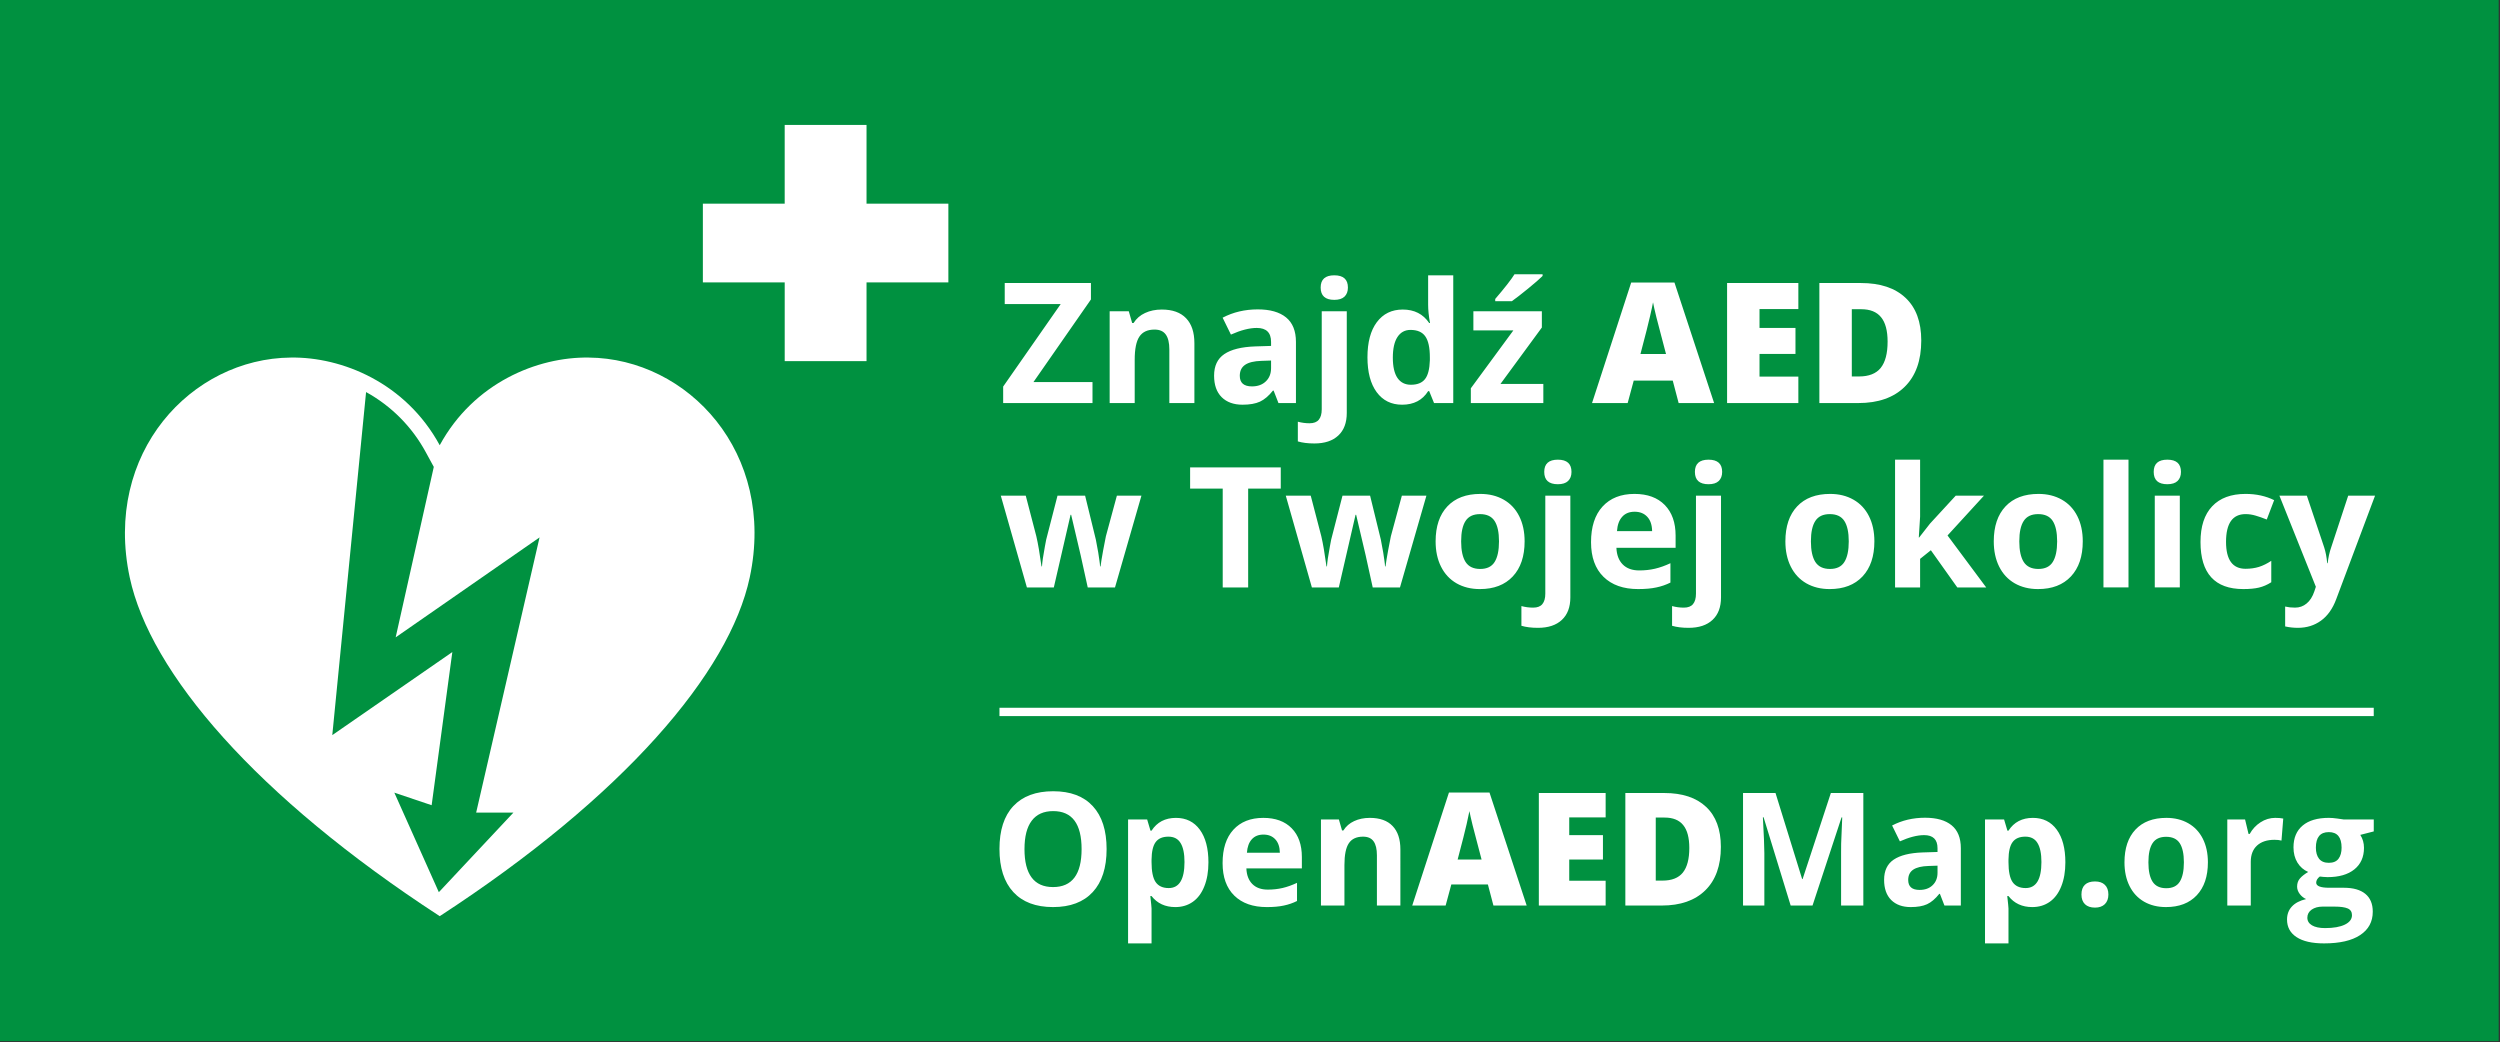
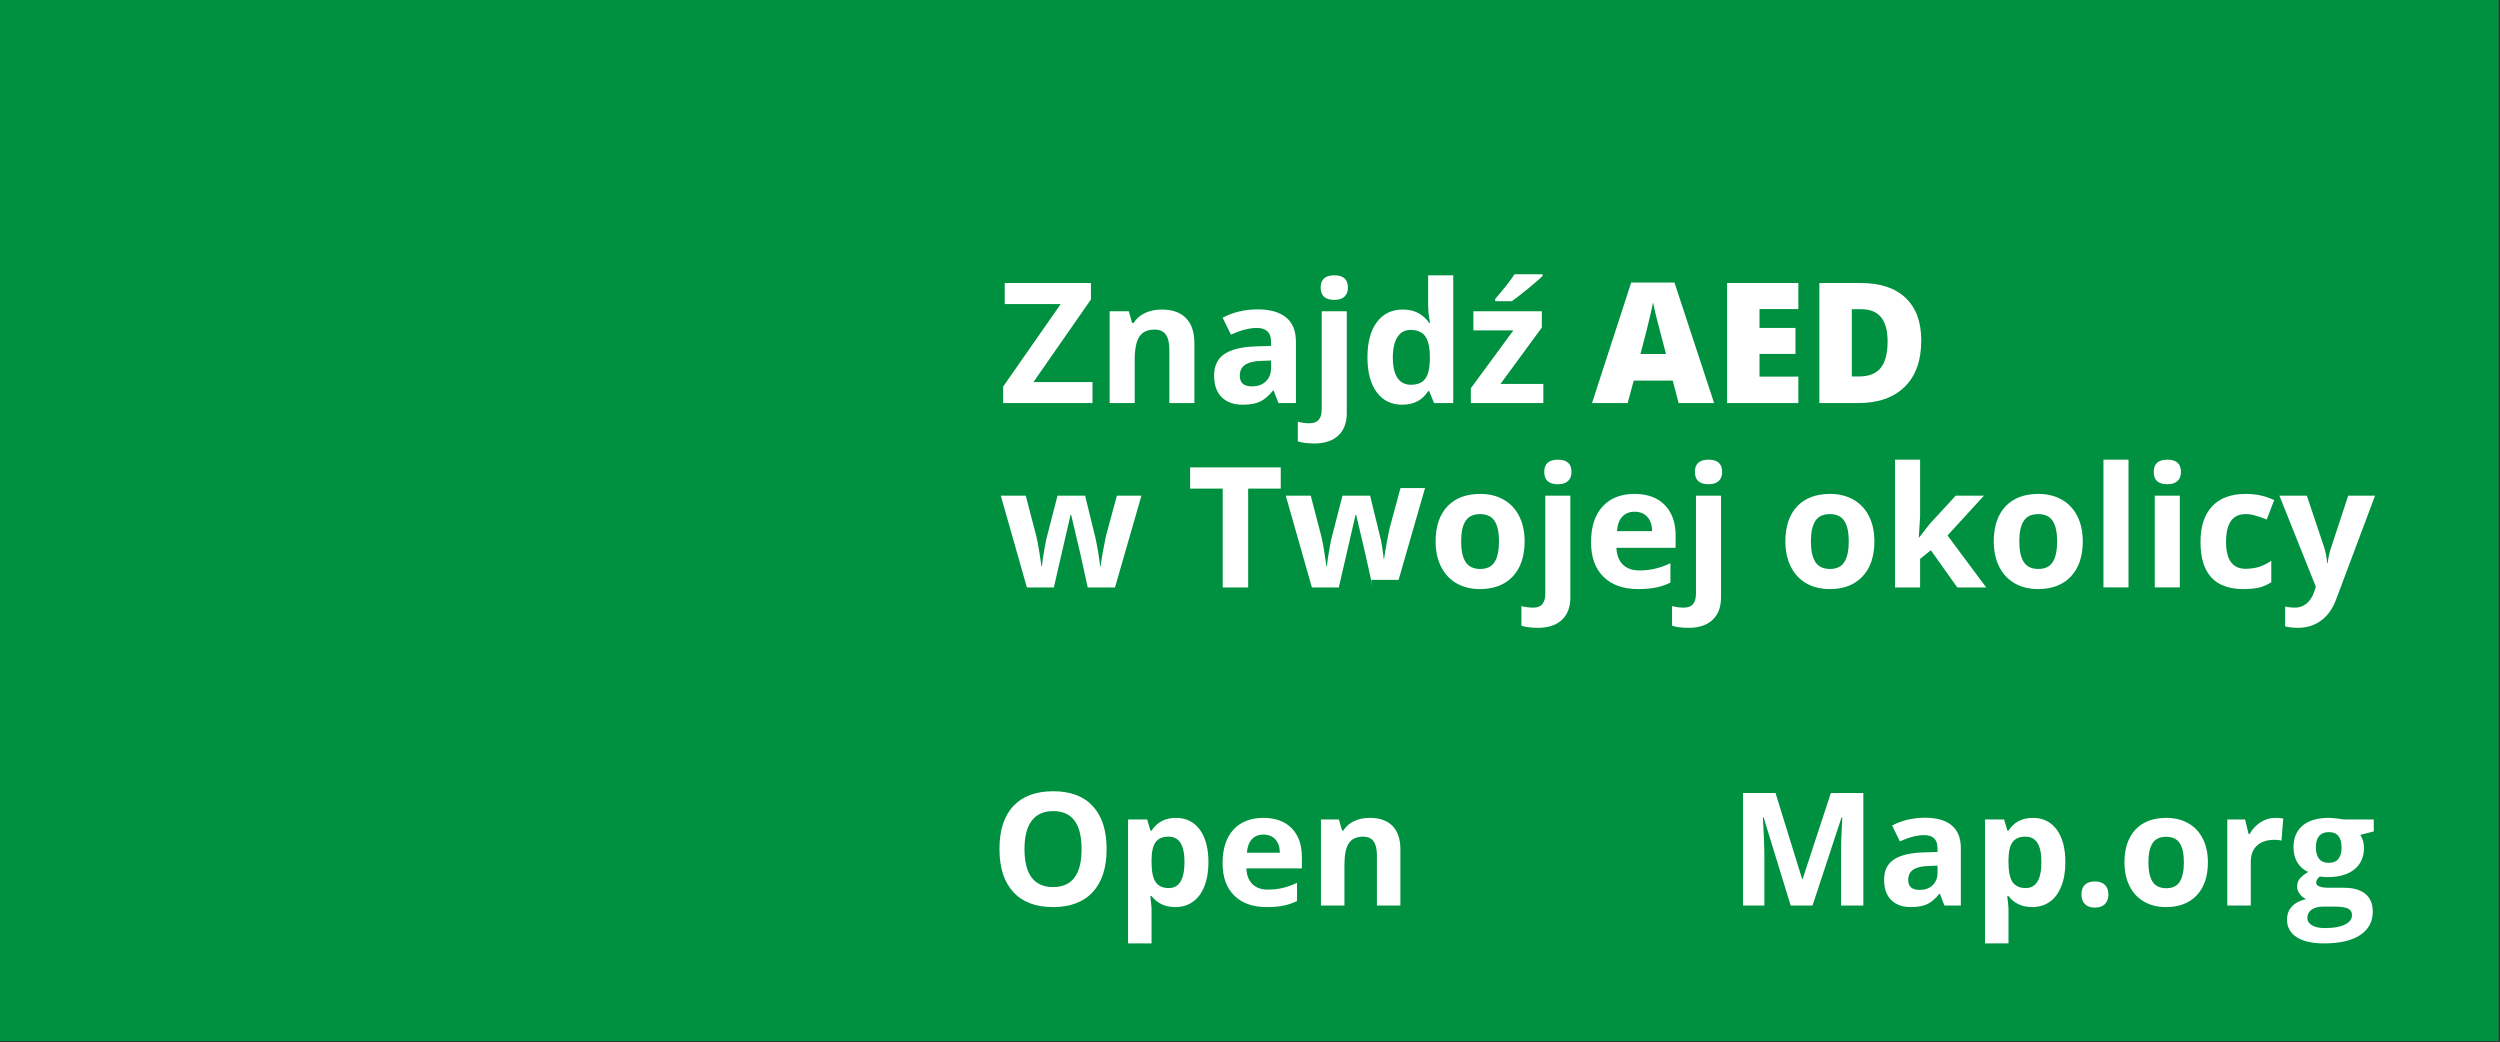
<svg xmlns="http://www.w3.org/2000/svg" xmlns:ns1="http://www.serif.com/" width="100%" height="100%" viewBox="0 0 938 391" version="1.1" xml:space="preserve" style="fill-rule:evenodd;clip-rule:evenodd;stroke-linejoin:round;stroke-miterlimit:2;">
  <rect x="0" y="0" width="938" height="391" fill="#333333" stroke="none" />
  <g id="Warstwa-1" ns1:id="Warstwa 1">
    <rect id="rect6-2" x="0" y="-0" width="937.5" height="390.625" style="fill:#009140;" />
  </g>
  <g id="Warstwa-2" ns1:id="Warstwa 2">
    <g id="text6-5-3">
      <path id="path33" d="M415.197,318.591c0,6.988 -1.732,12.359 -5.197,16.113c-3.466,3.754 -8.433,5.631 -14.901,5.631c-6.469,0 -11.436,-1.877 -14.901,-5.631c-3.465,-3.754 -5.198,-9.144 -5.198,-16.171c0,-7.027 1.733,-12.388 5.198,-16.085c3.485,-3.715 8.471,-5.573 14.959,-5.573c6.487,-0 11.445,1.867 14.871,5.602c3.446,3.735 5.169,9.106 5.169,16.114Zm-30.812,-0c0,4.716 0.895,8.268 2.686,10.656c1.79,2.387 4.466,3.58 8.028,3.58c7.142,0 10.713,-4.745 10.713,-14.236c0,-9.511 -3.552,-14.266 -10.655,-14.266c-3.562,0 -6.248,1.204 -8.057,3.61c-1.81,2.387 -2.715,5.939 -2.715,10.656Zm56.6,21.744c-3.793,0 -6.767,-1.376 -8.923,-4.129l-0.462,-0c0.308,2.695 0.462,4.255 0.462,4.678l-0,13.082l-8.808,-0l0,-46.493l7.162,-0l1.241,4.187l0.404,0c2.06,-3.196 5.112,-4.793 9.155,-4.793c3.811,-0 6.795,1.472 8.952,4.418c2.156,2.945 3.234,7.036 3.234,12.273c-0,3.446 -0.51,6.439 -1.531,8.981c-1.001,2.541 -2.435,4.476 -4.302,5.804c-1.868,1.328 -4.062,1.992 -6.584,1.992l-0,0Zm-2.599,-26.422c-2.175,-0 -3.764,0.673 -4.765,2.021c-1.001,1.328 -1.521,3.533 -1.559,6.613l-0,0.953c-0,3.465 0.51,5.949 1.53,7.45c1.04,1.502 2.676,2.253 4.91,2.253c3.946,-0 5.919,-3.254 5.919,-9.761c0,-3.176 -0.491,-5.554 -1.472,-7.133c-0.963,-1.597 -2.484,-2.396 -4.563,-2.396l-0,-0Zm35.664,-0.78c-1.868,-0 -3.331,0.597 -4.39,1.79c-1.059,1.175 -1.665,2.85 -1.819,5.025l12.359,0c-0.039,-2.175 -0.607,-3.85 -1.703,-5.025c-1.098,-1.193 -2.58,-1.79 -4.448,-1.79Zm1.242,27.202c-5.198,0 -9.26,-1.434 -12.186,-4.302c-2.926,-2.869 -4.389,-6.931 -4.389,-12.186c-0,-5.41 1.347,-9.588 4.043,-12.533c2.714,-2.965 6.458,-4.447 11.233,-4.447c4.562,-0 8.114,1.299 10.656,3.898c2.541,2.599 3.811,6.189 3.811,10.771l0,4.274l-20.82,0c0.096,2.503 0.837,4.457 2.223,5.862c1.386,1.406 3.331,2.108 5.833,2.108c1.945,0 3.783,-0.202 5.516,-0.606c1.733,-0.404 3.542,-1.049 5.429,-1.935l0,6.815c-1.54,0.77 -3.186,1.338 -4.938,1.704c-1.752,0.385 -3.889,0.578 -6.411,0.578l0,-0.001Zm50.131,-0.577l-8.807,-0l-0,-18.857c-0,-2.329 -0.414,-4.072 -1.242,-5.227c-0.828,-1.174 -2.147,-1.761 -3.956,-1.761c-2.464,-0 -4.245,0.827 -5.342,2.483c-1.098,1.637 -1.646,4.361 -1.646,8.172l-0,15.19l-8.808,-0l-0,-32.285l6.728,0l1.184,4.129l0.492,0c0.982,-1.559 2.329,-2.733 4.042,-3.523c1.733,-0.808 3.697,-1.212 5.891,-1.212c3.755,-0 6.604,1.02 8.548,3.061c1.945,2.021 2.917,4.947 2.917,8.778l-0.001,21.052Z" style="fill:#fff;fill-rule:nonzero;" />
-       <path id="path34" d="M560.335,339.758l-2.079,-7.913l-13.717,0l-2.137,7.913l-12.533,-0l13.775,-42.392l15.218,-0l13.948,42.392l-12.475,-0Zm-4.447,-17.269l-1.819,-6.93c-0.424,-1.54 -0.944,-3.533 -1.56,-5.978c-0.597,-2.445 -0.991,-4.197 -1.184,-5.256c-0.173,0.982 -0.519,2.599 -1.039,4.852c-0.501,2.252 -1.627,6.69 -3.379,13.312l8.981,0Zm46.55,17.269l-25.065,-0l-0,-42.219l25.065,0l0,9.154l-13.659,0l0,6.642l12.649,0l-0,9.154l-12.649,0l0,7.97l13.659,0l0,9.299Zm43.23,-22.005c-0,7.046 -1.945,12.475 -5.833,16.287c-3.87,3.812 -9.318,5.718 -16.345,5.718l-13.659,-0l-0,-42.219l14.612,0c6.776,0 12.003,1.733 15.68,5.198c3.697,3.465 5.545,8.471 5.545,15.016Zm-11.84,0.405c0,-3.87 -0.77,-6.738 -2.31,-8.606c-1.521,-1.867 -3.841,-2.801 -6.96,-2.801l-3.32,0l-0,23.651l2.541,-0c3.465,-0 6.006,-1.001 7.623,-3.004c1.617,-2.021 2.426,-5.101 2.426,-9.24Z" style="fill:#fff;fill-rule:nonzero;" />
      <path id="path35" d="M671.86,339.758l-10.165,-33.122l-0.26,-0c0.366,6.738 0.549,11.233 0.549,13.485l0,19.637l-7.999,-0l0,-42.219l12.186,0l9.992,32.285l0.173,0l10.598,-32.285l12.187,0l-0,42.219l-8.346,-0l0,-19.983c0,-0.944 0.008,-2.031 0.024,-3.263c0.039,-1.232 0.174,-4.505 0.404,-9.819l-0.26,0l-10.887,33.065l-8.196,-0Zm57.697,-0l-1.704,-4.389l-0.232,-0c-1.482,1.867 -3.013,3.166 -4.591,3.898c-1.56,0.712 -3.6,1.068 -6.122,1.068c-3.1,0 -5.545,-0.885 -7.335,-2.656c-1.771,-1.771 -2.657,-4.293 -2.657,-7.566c0,-3.427 1.194,-5.949 3.581,-7.566c2.406,-1.636 6.026,-2.541 10.858,-2.715l5.602,-0.173l0,-1.415c0,-3.273 -1.675,-4.909 -5.025,-4.909c-2.579,0 -5.611,0.78 -9.096,2.339l-2.917,-5.949c3.716,-1.944 7.836,-2.916 12.36,-2.916c4.332,-0 7.653,0.943 9.963,2.83c2.31,1.886 3.465,4.755 3.465,8.605l-0,21.514l-6.15,-0Zm-2.599,-14.959l-3.408,0.116c-2.56,0.077 -4.466,0.539 -5.718,1.386c-1.251,0.847 -1.877,2.137 -1.877,3.87c0,2.483 1.425,3.725 4.274,3.725c2.041,0 3.668,-0.587 4.88,-1.761c1.233,-1.175 1.849,-2.734 1.849,-4.679l-0,-2.657Zm35.548,15.536c-3.793,0 -6.767,-1.376 -8.923,-4.129l-0.462,-0c0.308,2.695 0.462,4.255 0.462,4.678l-0,13.082l-8.808,-0l-0,-46.493l7.162,-0l1.241,4.187l0.404,0c2.06,-3.196 5.111,-4.793 9.154,-4.793c3.812,-0 6.796,1.472 8.952,4.418c2.156,2.945 3.235,7.036 3.235,12.273c-0,3.446 -0.511,6.439 -1.531,8.981c-1.001,2.541 -2.435,4.476 -4.303,5.804c-1.867,1.328 -4.062,1.992 -6.584,1.992l0.001,0Zm-2.599,-26.422c-2.176,-0 -3.764,0.673 -4.765,2.021c-1.001,1.328 -1.521,3.533 -1.559,6.613l-0,0.953c-0,3.465 0.51,5.949 1.53,7.45c1.04,1.502 2.676,2.253 4.909,2.253c3.947,-0 5.92,-3.254 5.92,-9.761c0,-3.176 -0.491,-5.554 -1.473,-7.133c-0.962,-1.597 -2.483,-2.396 -4.562,-2.396l-0,-0Zm21.051,21.715c0,-1.617 0.433,-2.839 1.3,-3.667c0.866,-0.828 2.127,-1.242 3.783,-1.242c1.598,0 2.83,0.424 3.696,1.271c0.886,0.847 1.328,2.06 1.328,3.638c0,1.521 -0.442,2.725 -1.328,3.61c-0.886,0.866 -2.118,1.3 -3.696,1.3c-1.617,-0 -2.869,-0.424 -3.754,-1.271c-0.886,-0.866 -1.329,-2.079 -1.329,-3.639Zm25.124,-12.07c-0,3.195 0.519,5.612 1.559,7.248c1.059,1.636 2.772,2.454 5.14,2.454c2.349,0 4.033,-0.808 5.054,-2.425c1.039,-1.637 1.559,-4.062 1.559,-7.277c0,-3.196 -0.52,-5.593 -1.559,-7.191c-1.04,-1.598 -2.744,-2.397 -5.112,-2.397c-2.348,0 -4.042,0.799 -5.082,2.397c-1.04,1.579 -1.559,3.976 -1.559,7.191Zm22.322,-0c-0,5.255 -1.386,9.366 -4.159,12.33c-2.772,2.965 -6.632,4.447 -11.579,4.447c-3.1,0 -5.834,-0.673 -8.202,-2.021c-2.368,-1.367 -4.187,-3.321 -5.457,-5.862c-1.271,-2.541 -1.906,-5.506 -1.906,-8.894c-0,-5.275 1.376,-9.376 4.129,-12.302c2.753,-2.926 6.623,-4.389 11.609,-4.389c3.099,-0 5.833,0.673 8.201,2.021c2.368,1.348 4.187,3.282 5.458,5.804c1.271,2.522 1.906,5.477 1.906,8.866Zm25.296,-16.691c1.194,-0 2.185,0.086 2.975,0.26l-0.664,8.258c-0.713,-0.192 -1.579,-0.288 -2.599,-0.288c-2.811,-0 -5.005,0.722 -6.584,2.165c-1.56,1.444 -2.339,3.466 -2.339,6.065l-0,16.431l-8.808,-0l0,-32.285l6.671,0l1.299,5.429l0.434,-0c1.001,-1.81 2.349,-3.263 4.043,-4.36c1.713,-1.117 3.571,-1.675 5.573,-1.675l-0.001,-0Zm36.935,0.606l-0,4.476l-5.054,1.299c0.924,1.444 1.386,3.061 1.386,4.852c0,3.465 -1.213,6.17 -3.638,8.114c-2.407,1.926 -5.757,2.888 -10.05,2.888l-1.588,-0.086l-1.299,-0.144c-0.905,0.693 -1.358,1.463 -1.358,2.31c0,1.27 1.617,1.906 4.852,1.906l5.486,-0c3.543,-0 6.238,0.76 8.086,2.281c1.867,1.521 2.801,3.754 2.801,6.7c0,3.773 -1.579,6.699 -4.736,8.778c-3.138,2.079 -7.652,3.119 -13.543,3.119c-4.505,-0 -7.951,-0.789 -10.338,-2.368c-2.368,-1.559 -3.552,-3.754 -3.552,-6.584c-0,-1.944 0.606,-3.571 1.819,-4.88c1.213,-1.309 2.994,-2.243 5.342,-2.801c-0.904,-0.385 -1.694,-1.011 -2.368,-1.877c-0.674,-0.886 -1.011,-1.82 -1.011,-2.802c0,-1.232 0.357,-2.252 1.069,-3.061c0.713,-0.827 1.743,-1.636 3.09,-2.425c-1.694,-0.732 -3.042,-1.906 -4.043,-3.523c-0.982,-1.617 -1.472,-3.523 -1.472,-5.718c-0,-3.523 1.145,-6.247 3.436,-8.172c2.291,-1.925 5.564,-2.888 9.818,-2.888c0.905,-0 1.974,0.087 3.206,0.26c1.251,0.154 2.05,0.269 2.397,0.346l11.262,-0Zm-24.922,36.847c0,1.213 0.578,2.166 1.733,2.859c1.174,0.693 2.811,1.04 4.909,1.04c3.157,-0 5.631,-0.433 7.422,-1.3c1.79,-0.866 2.685,-2.05 2.685,-3.551c0,-1.213 -0.529,-2.051 -1.588,-2.513c-1.059,-0.462 -2.695,-0.693 -4.909,-0.693l-4.563,0c-1.617,0 -2.974,0.376 -4.072,1.126c-1.078,0.77 -1.617,1.781 -1.617,3.032l0,0Zm3.206,-26.278c-0,1.752 0.394,3.138 1.184,4.158c0.808,1.021 2.031,1.531 3.667,1.531c1.656,-0 2.869,-0.51 3.639,-1.531c0.77,-1.02 1.155,-2.406 1.155,-4.158c-0,-3.889 -1.598,-5.833 -4.794,-5.833c-3.234,-0 -4.851,1.944 -4.851,5.833Z" style="fill:#fff;fill-rule:nonzero;" />
    </g>
    <g id="text6-6-2">
      <path id="path23" d="M409.905,151.23l-33.517,-0l0,-6.192l21.595,-30.96l-21.009,-0l-0,-7.886l32.346,-0l-0,6.161l-21.564,30.99l22.149,0l-0,7.887Zm38.23,-0l-9.396,-0l0,-20.117c0,-2.485 -0.441,-4.343 -1.325,-5.575c-0.883,-1.253 -2.289,-1.88 -4.22,-1.88c-2.629,0 -4.528,0.884 -5.699,2.65c-1.171,1.745 -1.756,4.651 -1.756,8.718l0,16.204l-9.396,-0l0,-34.441l7.178,-0l1.263,4.405l0.523,0c1.048,-1.663 2.485,-2.916 4.313,-3.758c1.848,-0.863 3.943,-1.294 6.284,-1.294c4.005,-0 7.045,1.088 9.119,3.265c2.074,2.157 3.111,5.278 3.111,9.365l0.001,22.458Zm31.545,-0l-1.818,-4.683l-0.246,0c-1.582,1.992 -3.214,3.379 -4.898,4.159c-1.664,0.76 -3.841,1.14 -6.531,1.14c-3.307,-0 -5.915,-0.945 -7.825,-2.834c-1.889,-1.89 -2.834,-4.58 -2.834,-8.072c-0,-3.655 1.273,-6.346 3.82,-8.071c2.567,-1.745 6.428,-2.711 11.583,-2.895l5.976,-0.185l0,-1.51c0,-3.491 -1.787,-5.237 -5.36,-5.237c-2.752,0 -5.987,0.832 -9.704,2.496l-3.111,-6.346c3.963,-2.075 8.358,-3.112 13.185,-3.112c4.62,0 8.163,1.007 10.628,3.019c2.464,2.013 3.696,5.073 3.696,9.18l0,22.951l-6.561,-0Zm-2.773,-15.958l-3.635,0.123c-2.731,0.083 -4.764,0.575 -6.099,1.479c-1.335,0.904 -2.003,2.28 -2.003,4.128c0,2.649 1.52,3.974 4.56,3.974c2.177,0 3.912,-0.626 5.206,-1.879c1.314,-1.253 1.971,-2.916 1.971,-4.991l0,-2.834Zm16.235,31.114c-2.403,0 -4.467,-0.257 -6.192,-0.77l0,-7.393c1.438,0.39 2.906,0.585 4.405,0.585c1.582,-0 2.732,-0.442 3.451,-1.325c0.739,-0.883 1.109,-2.187 1.109,-3.912l-0,-36.782l9.395,-0l0,38.168c0,3.656 -1.057,6.469 -3.173,8.441c-2.115,1.992 -5.113,2.988 -8.995,2.988Zm2.372,-58.5c0,-3.06 1.705,-4.59 5.114,-4.59c3.409,-0 5.114,1.53 5.114,4.59c-0,1.458 -0.432,2.598 -1.294,3.419c-0.842,0.801 -2.115,1.202 -3.82,1.202c-3.409,-0 -5.114,-1.541 -5.114,-4.621Zm30.56,43.96c-4.046,-0 -7.23,-1.571 -9.55,-4.714c-2.3,-3.142 -3.451,-7.496 -3.451,-13.061c0,-5.648 1.171,-10.043 3.512,-13.185c2.362,-3.163 5.607,-4.744 9.735,-4.744c4.333,-0 7.64,1.684 9.919,5.052l0.309,0c-0.473,-2.567 -0.709,-4.857 -0.709,-6.87l-0,-11.028l9.427,-0l-0,47.934l-7.209,-0l-1.817,-4.467l-0.401,-0c-2.136,3.388 -5.391,5.083 -9.765,5.083l-0,-0Zm3.296,-7.486c2.403,-0 4.158,-0.698 5.267,-2.095c1.13,-1.396 1.746,-3.768 1.849,-7.116l-0,-1.017c-0,-3.696 -0.575,-6.346 -1.725,-7.947c-1.13,-1.602 -2.978,-2.403 -5.545,-2.403c-2.095,-0 -3.728,0.893 -4.898,2.68c-1.151,1.766 -1.726,4.343 -1.726,7.732c0,3.389 0.586,5.935 1.756,7.64c1.171,1.684 2.845,2.526 5.022,2.526Zm49.689,6.87l-27.201,-0l-0,-5.545l15.957,-21.718l-15.002,-0l-0,-7.178l25.692,-0l-0,6.099l-15.526,21.164l16.08,-0l0,7.178Zm-18.052,-38.23l0,-0.832c3.533,-4.108 5.946,-7.198 7.24,-9.273l10.535,0l0,0.647c-1.068,1.068 -2.896,2.66 -5.483,4.775c-2.567,2.095 -4.58,3.656 -6.038,4.683l-6.254,-0Z" style="fill:#fff;fill-rule:nonzero;" />
      <path id="path24" d="M629.827,151.23l-2.218,-8.441l-14.632,-0l-2.28,8.441l-13.37,-0l14.695,-45.223l16.234,-0l14.879,45.223l-13.308,-0Zm-4.744,-18.422l-1.94,-7.394c-0.452,-1.643 -1.007,-3.768 -1.664,-6.376c-0.636,-2.609 -1.057,-4.477 -1.263,-5.607c-0.185,1.047 -0.555,2.772 -1.109,5.175c-0.534,2.403 -1.735,7.137 -3.604,14.202l9.58,-0Zm49.659,18.422l-26.739,-0l-0,-45.038l26.739,-0l0,9.765l-14.571,0l0,7.085l13.493,0l-0,9.766l-13.493,-0l0,8.502l14.571,0l0,9.92Zm46.116,-23.474c0,7.516 -2.074,13.308 -6.222,17.374c-4.128,4.066 -9.94,6.1 -17.436,6.1l-14.572,-0l0,-45.038l15.588,-0c7.229,-0 12.805,1.848 16.728,5.545c3.943,3.696 5.914,9.036 5.914,16.019Zm-12.63,0.431c0,-4.128 -0.821,-7.188 -2.464,-9.18c-1.623,-1.992 -4.098,-2.988 -7.425,-2.988l-3.542,-0l-0,25.23l2.711,-0c3.696,-0 6.407,-1.068 8.132,-3.204c1.726,-2.157 2.588,-5.443 2.588,-9.858Z" style="fill:#fff;fill-rule:nonzero;" />
-       <path id="path25" d="M408.118,220.405l-2.649,-12.046l-3.574,-15.218l-0.216,0l-6.284,27.264l-10.104,-0l-9.797,-34.441l9.365,-0l3.974,15.249c0.637,2.731 1.283,6.5 1.941,11.305l0.184,0c0.082,-1.561 0.442,-4.035 1.079,-7.424l0.492,-2.618l4.251,-16.512l10.351,-0l4.036,16.512c0.082,0.451 0.205,1.119 0.369,2.002c0.185,0.883 0.36,1.828 0.524,2.834c0.164,0.986 0.308,1.961 0.431,2.927c0.144,0.944 0.226,1.704 0.247,2.279l0.185,0c0.185,-1.478 0.514,-3.501 0.986,-6.069c0.473,-2.587 0.812,-4.333 1.017,-5.236l4.128,-15.249l9.211,-0l-9.919,34.441l-10.228,-0Zm60.195,-0l-9.55,-0l-0,-37.091l-12.23,0l0,-7.948l34.009,0l0,7.948l-12.229,0l-0,37.091Zm46.732,-0l-2.649,-12.046l-3.574,-15.218l-0.215,0l-6.284,27.264l-10.104,-0l-9.797,-34.441l9.365,-0l3.974,15.249c0.636,2.731 1.283,6.5 1.941,11.305l0.184,0c0.082,-1.561 0.441,-4.035 1.078,-7.424l0.493,-2.618l4.251,-16.512l10.351,-0l4.036,16.512c0.081,0.451 0.205,1.119 0.369,2.002c0.185,0.883 0.36,1.828 0.523,2.834c0.165,0.986 0.309,1.961 0.432,2.927c0.144,0.944 0.226,1.704 0.246,2.279l0.185,0c0.185,-1.478 0.513,-3.501 0.986,-6.069c0.472,-2.587 0.811,-4.333 1.017,-5.236l4.128,-15.249l9.211,-0l-9.92,34.441l-10.227,-0Zm33.178,-17.283c-0,3.41 0.554,5.987 1.663,7.733c1.13,1.745 2.958,2.618 5.484,2.618c2.505,0 4.302,-0.862 5.391,-2.587c1.109,-1.746 1.663,-4.334 1.663,-7.764c0,-3.409 -0.554,-5.966 -1.663,-7.67c-1.109,-1.705 -2.927,-2.557 -5.453,-2.557c-2.505,-0 -4.313,0.852 -5.422,2.557c-1.109,1.684 -1.663,4.241 -1.663,7.67Zm23.813,0c-0,5.607 -1.479,9.992 -4.436,13.155c-2.958,3.162 -7.075,4.744 -12.353,4.744c-3.307,-0 -6.223,-0.719 -8.749,-2.157c-2.526,-1.458 -4.467,-3.542 -5.823,-6.253c-1.355,-2.711 -2.033,-5.874 -2.033,-9.489c0,-5.627 1.469,-10.001 4.405,-13.123c2.937,-3.121 7.065,-4.682 12.384,-4.682c3.307,-0 6.223,0.719 8.749,2.156c2.526,1.438 4.467,3.502 5.822,6.192c1.356,2.69 2.034,5.843 2.034,9.457Zm4.99,32.439c-2.403,-0 -4.467,-0.257 -6.192,-0.77l0,-7.394c1.438,0.391 2.906,0.586 4.406,0.586c1.581,-0 2.731,-0.442 3.45,-1.325c0.739,-0.883 1.109,-2.187 1.109,-3.912l-0,-36.782l9.396,-0l-0,38.168c-0,3.656 -1.058,6.469 -3.173,8.441c-2.116,1.992 -5.114,2.988 -8.996,2.988l0,-0Zm2.372,-58.5c0,-3.06 1.705,-4.59 5.114,-4.59c3.409,-0 5.114,1.53 5.114,4.59c-0,1.458 -0.431,2.598 -1.294,3.419c-0.842,0.801 -2.115,1.202 -3.82,1.202c-3.409,-0 -5.114,-1.541 -5.114,-4.621Zm33.917,14.941c-1.992,-0 -3.552,0.636 -4.682,1.91c-1.13,1.252 -1.776,3.039 -1.941,5.36l13.185,-0c-0.039,-2.321 -0.645,-4.108 -1.817,-5.36c-1.171,-1.274 -2.752,-1.91 -4.745,-1.91Zm1.325,29.019c-5.545,-0 -9.878,-1.53 -13,-4.59c-3.122,-3.06 -4.682,-7.394 -4.682,-13c-0,-5.771 1.437,-10.228 4.312,-13.37c2.896,-3.163 6.891,-4.744 11.984,-4.744c4.867,-0 8.656,1.386 11.367,4.158c2.711,2.773 4.067,6.603 4.067,11.491l-0,4.559l-22.211,0c0.102,2.67 0.893,4.755 2.372,6.254c1.478,1.499 3.553,2.249 6.222,2.249c2.075,-0 4.036,-0.216 5.884,-0.647c1.849,-0.431 3.779,-1.119 5.792,-2.064l-0,7.27c-1.643,0.821 -3.399,1.427 -5.268,1.818c-1.869,0.41 -4.148,0.616 -6.839,0.616l0,-0Zm18.915,14.54c-2.403,-0 -4.467,-0.257 -6.192,-0.77l-0,-7.394c1.437,0.391 2.906,0.586 4.405,0.586c1.581,-0 2.732,-0.442 3.45,-1.325c0.74,-0.883 1.109,-2.187 1.109,-3.912l0,-36.782l9.396,-0l0,38.168c0,3.656 -1.058,6.469 -3.173,8.441c-2.115,1.992 -5.114,2.988 -8.995,2.988l-0,-0Zm2.372,-58.5c-0,-3.06 1.704,-4.59 5.114,-4.59c3.409,-0 5.113,1.53 5.113,4.59c0,1.458 -0.431,2.598 -1.293,3.419c-0.842,0.801 -2.116,1.202 -3.82,1.202c-3.41,-0 -5.114,-1.541 -5.114,-4.621Zm43.528,26.061c0,3.41 0.555,5.987 1.664,7.733c1.129,1.745 2.957,2.618 5.483,2.618c2.506,0 4.303,-0.862 5.391,-2.587c1.109,-1.746 1.664,-4.334 1.664,-7.764c-0,-3.409 -0.555,-5.966 -1.664,-7.67c-1.109,-1.705 -2.926,-2.557 -5.452,-2.557c-2.506,-0 -4.313,0.852 -5.422,2.557c-1.109,1.684 -1.664,4.241 -1.664,7.67Zm23.813,0c0,5.607 -1.478,9.992 -4.436,13.155c-2.957,3.162 -7.075,4.744 -12.353,4.744c-3.306,-0 -6.223,-0.719 -8.749,-2.157c-2.526,-1.458 -4.466,-3.542 -5.822,-6.253c-1.355,-2.711 -2.033,-5.874 -2.033,-9.489c-0,-5.627 1.468,-10.001 4.405,-13.123c2.937,-3.121 7.065,-4.682 12.384,-4.682c3.307,-0 6.223,0.719 8.749,2.156c2.526,1.438 4.467,3.502 5.822,6.192c1.356,2.69 2.033,5.843 2.033,9.457Zm16.79,-1.447l4.097,-5.237l9.642,-10.474l10.597,-0l-13.678,14.94l14.51,19.501l-10.844,-0l-9.919,-13.956l-4.036,3.235l0,10.721l-9.396,-0l0,-47.934l9.396,-0l0,21.379l-0.492,7.825l0.123,-0Zm37.583,1.447c-0,3.41 0.554,5.987 1.663,7.733c1.13,1.745 2.957,2.618 5.483,2.618c2.506,0 4.303,-0.862 5.391,-2.587c1.109,-1.746 1.664,-4.334 1.664,-7.764c0,-3.409 -0.555,-5.966 -1.664,-7.67c-1.109,-1.705 -2.926,-2.557 -5.452,-2.557c-2.506,-0 -4.313,0.852 -5.422,2.557c-1.109,1.684 -1.663,4.241 -1.663,7.67Zm23.812,0c0,5.607 -1.478,9.992 -4.436,13.155c-2.957,3.162 -7.075,4.744 -12.353,4.744c-3.306,-0 -6.222,-0.719 -8.749,-2.157c-2.526,-1.458 -4.466,-3.542 -5.822,-6.253c-1.355,-2.711 -2.033,-5.874 -2.033,-9.489c-0,-5.627 1.468,-10.001 4.405,-13.123c2.937,-3.121 7.065,-4.682 12.384,-4.682c3.307,-0 6.223,0.719 8.749,2.156c2.526,1.438 4.467,3.502 5.822,6.192c1.356,2.69 2.033,5.843 2.033,9.457Zm17.159,17.283l-9.395,-0l-0,-47.934l9.395,-0l0,47.934Zm9.458,-43.344c-0,-3.06 1.704,-4.59 5.113,-4.59c3.41,-0 5.114,1.53 5.114,4.59c0,1.458 -0.431,2.598 -1.294,3.419c-0.842,0.801 -2.115,1.202 -3.82,1.202c-3.409,-0 -5.113,-1.541 -5.113,-4.621Zm9.796,43.344l-9.396,-0l0,-34.441l9.396,-0l-0,34.441Zm23.844,0.616c-10.721,-0 -16.081,-5.884 -16.081,-17.652c-0,-5.853 1.458,-10.32 4.374,-13.401c2.917,-3.101 7.096,-4.651 12.538,-4.651c3.984,-0 7.558,0.78 10.721,2.341l-2.773,7.27c-1.479,-0.596 -2.854,-1.078 -4.128,-1.448c-1.273,-0.39 -2.546,-0.585 -3.82,-0.585c-4.888,-0 -7.332,3.471 -7.332,10.412c0,6.736 2.444,10.104 7.332,10.104c1.808,0 3.481,-0.236 5.022,-0.708c1.54,-0.493 3.08,-1.253 4.62,-2.28l0,8.041c-1.519,0.965 -3.06,1.632 -4.62,2.002c-1.541,0.37 -3.492,0.555 -5.853,0.555l-0,-0Zm13.523,-35.057l10.289,-0l6.5,19.376c0.555,1.684 0.935,3.677 1.14,5.977l0.184,-0c0.226,-2.116 0.668,-4.108 1.325,-5.977l6.377,-19.376l10.073,-0l-14.571,38.846c-1.335,3.594 -3.245,6.284 -5.73,8.071c-2.464,1.787 -5.35,2.68 -8.656,2.68c-1.622,-0 -3.214,-0.175 -4.775,-0.524l0,-7.455c1.13,0.267 2.362,0.401 3.697,0.401c1.663,-0 3.111,-0.514 4.343,-1.541c1.253,-1.006 2.229,-2.536 2.927,-4.59l0.555,-1.694l-13.678,-34.194Z" style="fill:#fff;fill-rule:nonzero;" />
+       <path id="path25" d="M408.118,220.405l-2.649,-12.046l-3.574,-15.218l-0.216,0l-6.284,27.264l-10.104,-0l-9.797,-34.441l9.365,-0l3.974,15.249c0.637,2.731 1.283,6.5 1.941,11.305l0.184,0c0.082,-1.561 0.442,-4.035 1.079,-7.424l0.492,-2.618l4.251,-16.512l10.351,-0l4.036,16.512c0.082,0.451 0.205,1.119 0.369,2.002c0.185,0.883 0.36,1.828 0.524,2.834c0.164,0.986 0.308,1.961 0.431,2.927c0.144,0.944 0.226,1.704 0.247,2.279l0.185,0c0.185,-1.478 0.514,-3.501 0.986,-6.069c0.473,-2.587 0.812,-4.333 1.017,-5.236l4.128,-15.249l9.211,-0l-9.919,34.441l-10.228,-0Zm60.195,-0l-9.55,-0l-0,-37.091l-12.23,0l0,-7.948l34.009,0l0,7.948l-12.229,0l-0,37.091Zm46.732,-0l-2.649,-12.046l-3.574,-15.218l-0.215,0l-6.284,27.264l-10.104,-0l-9.797,-34.441l9.365,-0l3.974,15.249c0.636,2.731 1.283,6.5 1.941,11.305l0.184,0c0.082,-1.561 0.441,-4.035 1.078,-7.424l0.493,-2.618l4.251,-16.512l10.351,-0l4.036,16.512c0.081,0.451 0.205,1.119 0.369,2.002c0.165,0.986 0.309,1.961 0.432,2.927c0.144,0.944 0.226,1.704 0.246,2.279l0.185,0c0.185,-1.478 0.513,-3.501 0.986,-6.069c0.472,-2.587 0.811,-4.333 1.017,-5.236l4.128,-15.249l9.211,-0l-9.92,34.441l-10.227,-0Zm33.178,-17.283c-0,3.41 0.554,5.987 1.663,7.733c1.13,1.745 2.958,2.618 5.484,2.618c2.505,0 4.302,-0.862 5.391,-2.587c1.109,-1.746 1.663,-4.334 1.663,-7.764c0,-3.409 -0.554,-5.966 -1.663,-7.67c-1.109,-1.705 -2.927,-2.557 -5.453,-2.557c-2.505,-0 -4.313,0.852 -5.422,2.557c-1.109,1.684 -1.663,4.241 -1.663,7.67Zm23.813,0c-0,5.607 -1.479,9.992 -4.436,13.155c-2.958,3.162 -7.075,4.744 -12.353,4.744c-3.307,-0 -6.223,-0.719 -8.749,-2.157c-2.526,-1.458 -4.467,-3.542 -5.823,-6.253c-1.355,-2.711 -2.033,-5.874 -2.033,-9.489c0,-5.627 1.469,-10.001 4.405,-13.123c2.937,-3.121 7.065,-4.682 12.384,-4.682c3.307,-0 6.223,0.719 8.749,2.156c2.526,1.438 4.467,3.502 5.822,6.192c1.356,2.69 2.034,5.843 2.034,9.457Zm4.99,32.439c-2.403,-0 -4.467,-0.257 -6.192,-0.77l0,-7.394c1.438,0.391 2.906,0.586 4.406,0.586c1.581,-0 2.731,-0.442 3.45,-1.325c0.739,-0.883 1.109,-2.187 1.109,-3.912l-0,-36.782l9.396,-0l-0,38.168c-0,3.656 -1.058,6.469 -3.173,8.441c-2.116,1.992 -5.114,2.988 -8.996,2.988l0,-0Zm2.372,-58.5c0,-3.06 1.705,-4.59 5.114,-4.59c3.409,-0 5.114,1.53 5.114,4.59c-0,1.458 -0.431,2.598 -1.294,3.419c-0.842,0.801 -2.115,1.202 -3.82,1.202c-3.409,-0 -5.114,-1.541 -5.114,-4.621Zm33.917,14.941c-1.992,-0 -3.552,0.636 -4.682,1.91c-1.13,1.252 -1.776,3.039 -1.941,5.36l13.185,-0c-0.039,-2.321 -0.645,-4.108 -1.817,-5.36c-1.171,-1.274 -2.752,-1.91 -4.745,-1.91Zm1.325,29.019c-5.545,-0 -9.878,-1.53 -13,-4.59c-3.122,-3.06 -4.682,-7.394 -4.682,-13c-0,-5.771 1.437,-10.228 4.312,-13.37c2.896,-3.163 6.891,-4.744 11.984,-4.744c4.867,-0 8.656,1.386 11.367,4.158c2.711,2.773 4.067,6.603 4.067,11.491l-0,4.559l-22.211,0c0.102,2.67 0.893,4.755 2.372,6.254c1.478,1.499 3.553,2.249 6.222,2.249c2.075,-0 4.036,-0.216 5.884,-0.647c1.849,-0.431 3.779,-1.119 5.792,-2.064l-0,7.27c-1.643,0.821 -3.399,1.427 -5.268,1.818c-1.869,0.41 -4.148,0.616 -6.839,0.616l0,-0Zm18.915,14.54c-2.403,-0 -4.467,-0.257 -6.192,-0.77l-0,-7.394c1.437,0.391 2.906,0.586 4.405,0.586c1.581,-0 2.732,-0.442 3.45,-1.325c0.74,-0.883 1.109,-2.187 1.109,-3.912l0,-36.782l9.396,-0l0,38.168c0,3.656 -1.058,6.469 -3.173,8.441c-2.115,1.992 -5.114,2.988 -8.995,2.988l-0,-0Zm2.372,-58.5c-0,-3.06 1.704,-4.59 5.114,-4.59c3.409,-0 5.113,1.53 5.113,4.59c0,1.458 -0.431,2.598 -1.293,3.419c-0.842,0.801 -2.116,1.202 -3.82,1.202c-3.41,-0 -5.114,-1.541 -5.114,-4.621Zm43.528,26.061c0,3.41 0.555,5.987 1.664,7.733c1.129,1.745 2.957,2.618 5.483,2.618c2.506,0 4.303,-0.862 5.391,-2.587c1.109,-1.746 1.664,-4.334 1.664,-7.764c-0,-3.409 -0.555,-5.966 -1.664,-7.67c-1.109,-1.705 -2.926,-2.557 -5.452,-2.557c-2.506,-0 -4.313,0.852 -5.422,2.557c-1.109,1.684 -1.664,4.241 -1.664,7.67Zm23.813,0c0,5.607 -1.478,9.992 -4.436,13.155c-2.957,3.162 -7.075,4.744 -12.353,4.744c-3.306,-0 -6.223,-0.719 -8.749,-2.157c-2.526,-1.458 -4.466,-3.542 -5.822,-6.253c-1.355,-2.711 -2.033,-5.874 -2.033,-9.489c-0,-5.627 1.468,-10.001 4.405,-13.123c2.937,-3.121 7.065,-4.682 12.384,-4.682c3.307,-0 6.223,0.719 8.749,2.156c2.526,1.438 4.467,3.502 5.822,6.192c1.356,2.69 2.033,5.843 2.033,9.457Zm16.79,-1.447l4.097,-5.237l9.642,-10.474l10.597,-0l-13.678,14.94l14.51,19.501l-10.844,-0l-9.919,-13.956l-4.036,3.235l0,10.721l-9.396,-0l0,-47.934l9.396,-0l0,21.379l-0.492,7.825l0.123,-0Zm37.583,1.447c-0,3.41 0.554,5.987 1.663,7.733c1.13,1.745 2.957,2.618 5.483,2.618c2.506,0 4.303,-0.862 5.391,-2.587c1.109,-1.746 1.664,-4.334 1.664,-7.764c0,-3.409 -0.555,-5.966 -1.664,-7.67c-1.109,-1.705 -2.926,-2.557 -5.452,-2.557c-2.506,-0 -4.313,0.852 -5.422,2.557c-1.109,1.684 -1.663,4.241 -1.663,7.67Zm23.812,0c0,5.607 -1.478,9.992 -4.436,13.155c-2.957,3.162 -7.075,4.744 -12.353,4.744c-3.306,-0 -6.222,-0.719 -8.749,-2.157c-2.526,-1.458 -4.466,-3.542 -5.822,-6.253c-1.355,-2.711 -2.033,-5.874 -2.033,-9.489c-0,-5.627 1.468,-10.001 4.405,-13.123c2.937,-3.121 7.065,-4.682 12.384,-4.682c3.307,-0 6.223,0.719 8.749,2.156c2.526,1.438 4.467,3.502 5.822,6.192c1.356,2.69 2.033,5.843 2.033,9.457Zm17.159,17.283l-9.395,-0l-0,-47.934l9.395,-0l0,47.934Zm9.458,-43.344c-0,-3.06 1.704,-4.59 5.113,-4.59c3.41,-0 5.114,1.53 5.114,4.59c0,1.458 -0.431,2.598 -1.294,3.419c-0.842,0.801 -2.115,1.202 -3.82,1.202c-3.409,-0 -5.113,-1.541 -5.113,-4.621Zm9.796,43.344l-9.396,-0l0,-34.441l9.396,-0l-0,34.441Zm23.844,0.616c-10.721,-0 -16.081,-5.884 -16.081,-17.652c-0,-5.853 1.458,-10.32 4.374,-13.401c2.917,-3.101 7.096,-4.651 12.538,-4.651c3.984,-0 7.558,0.78 10.721,2.341l-2.773,7.27c-1.479,-0.596 -2.854,-1.078 -4.128,-1.448c-1.273,-0.39 -2.546,-0.585 -3.82,-0.585c-4.888,-0 -7.332,3.471 -7.332,10.412c0,6.736 2.444,10.104 7.332,10.104c1.808,0 3.481,-0.236 5.022,-0.708c1.54,-0.493 3.08,-1.253 4.62,-2.28l0,8.041c-1.519,0.965 -3.06,1.632 -4.62,2.002c-1.541,0.37 -3.492,0.555 -5.853,0.555l-0,-0Zm13.523,-35.057l10.289,-0l6.5,19.376c0.555,1.684 0.935,3.677 1.14,5.977l0.184,-0c0.226,-2.116 0.668,-4.108 1.325,-5.977l6.377,-19.376l10.073,-0l-14.571,38.846c-1.335,3.594 -3.245,6.284 -5.73,8.071c-2.464,1.787 -5.35,2.68 -8.656,2.68c-1.622,-0 -3.214,-0.175 -4.775,-0.524l0,-7.455c1.13,0.267 2.362,0.401 3.697,0.401c1.663,-0 3.111,-0.514 4.343,-1.541c1.253,-1.006 2.229,-2.536 2.927,-4.59l0.555,-1.694l-13.678,-34.194Z" style="fill:#fff;fill-rule:nonzero;" />
    </g>
-     <path id="path1-6-5" d="M109.126,134.156c-37.253,0.327 -70.445,35.705 -60.45,82.518c7.626,35.688 47.225,82.089 116.308,127.076c69.094,-44.987 108.698,-91.388 116.314,-127.076c10,-46.813 -23.197,-82.191 -60.451,-82.518c-19.152,-0.282 -43.095,9.434 -55.863,32.892c-12.763,-23.463 -36.711,-33.175 -55.858,-32.892Zm28.226,12.949c9.478,5.217 17.258,13.053 22.406,22.57l3,5.508l-14.305,63.948l53.988,-37.497l-23.785,103.241l13.994,0l-28,29.87l-16.7,-37.344l14,4.717l7.762,-57.467l-45.038,31.163l12.678,-128.709Zm157.064,-100.23l0,29.547l-30.7,0l0,29.537l30.706,-0l-0,29.547l30.7,-0l-0,-29.547l30.705,-0l0,-29.542l-30.705,-0l-0,-29.542l-30.706,0Z" style="fill:#fff;fill-rule:nonzero;" />
-     <rect id="rect11-5" x="375" y="265.553" width="515.625" height="3.125" style="fill:#fff;" />
  </g>
</svg>